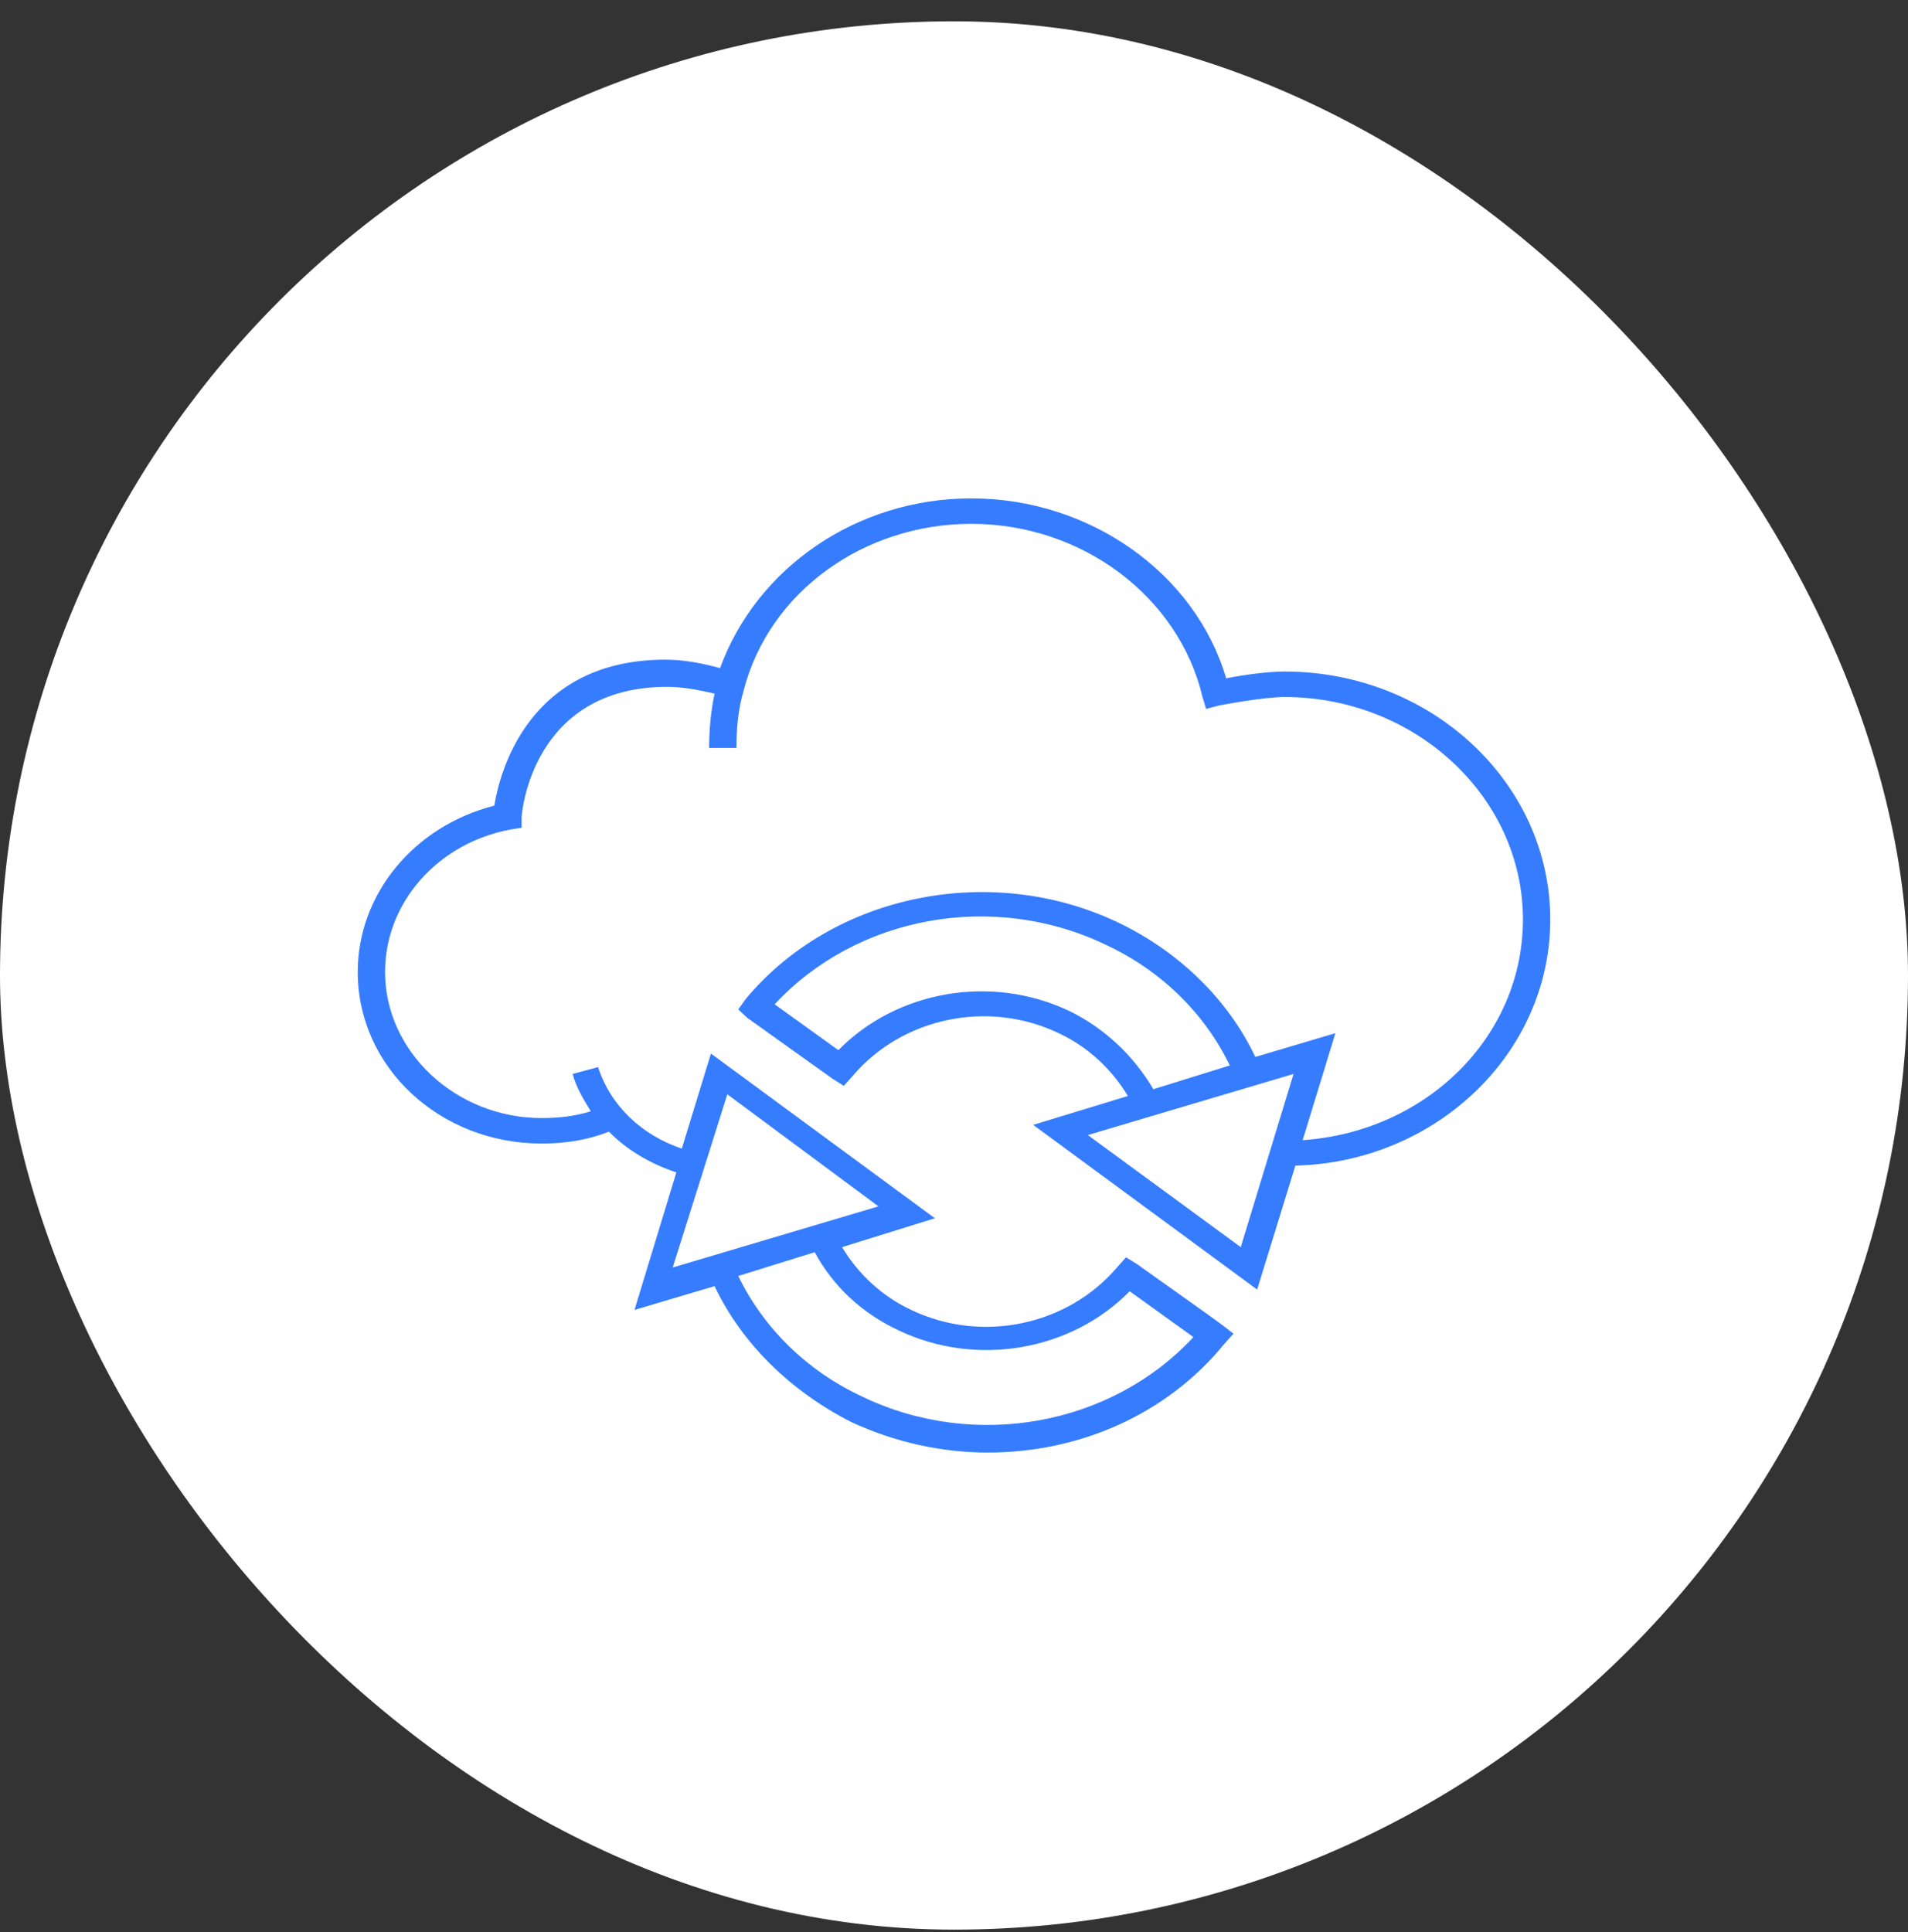
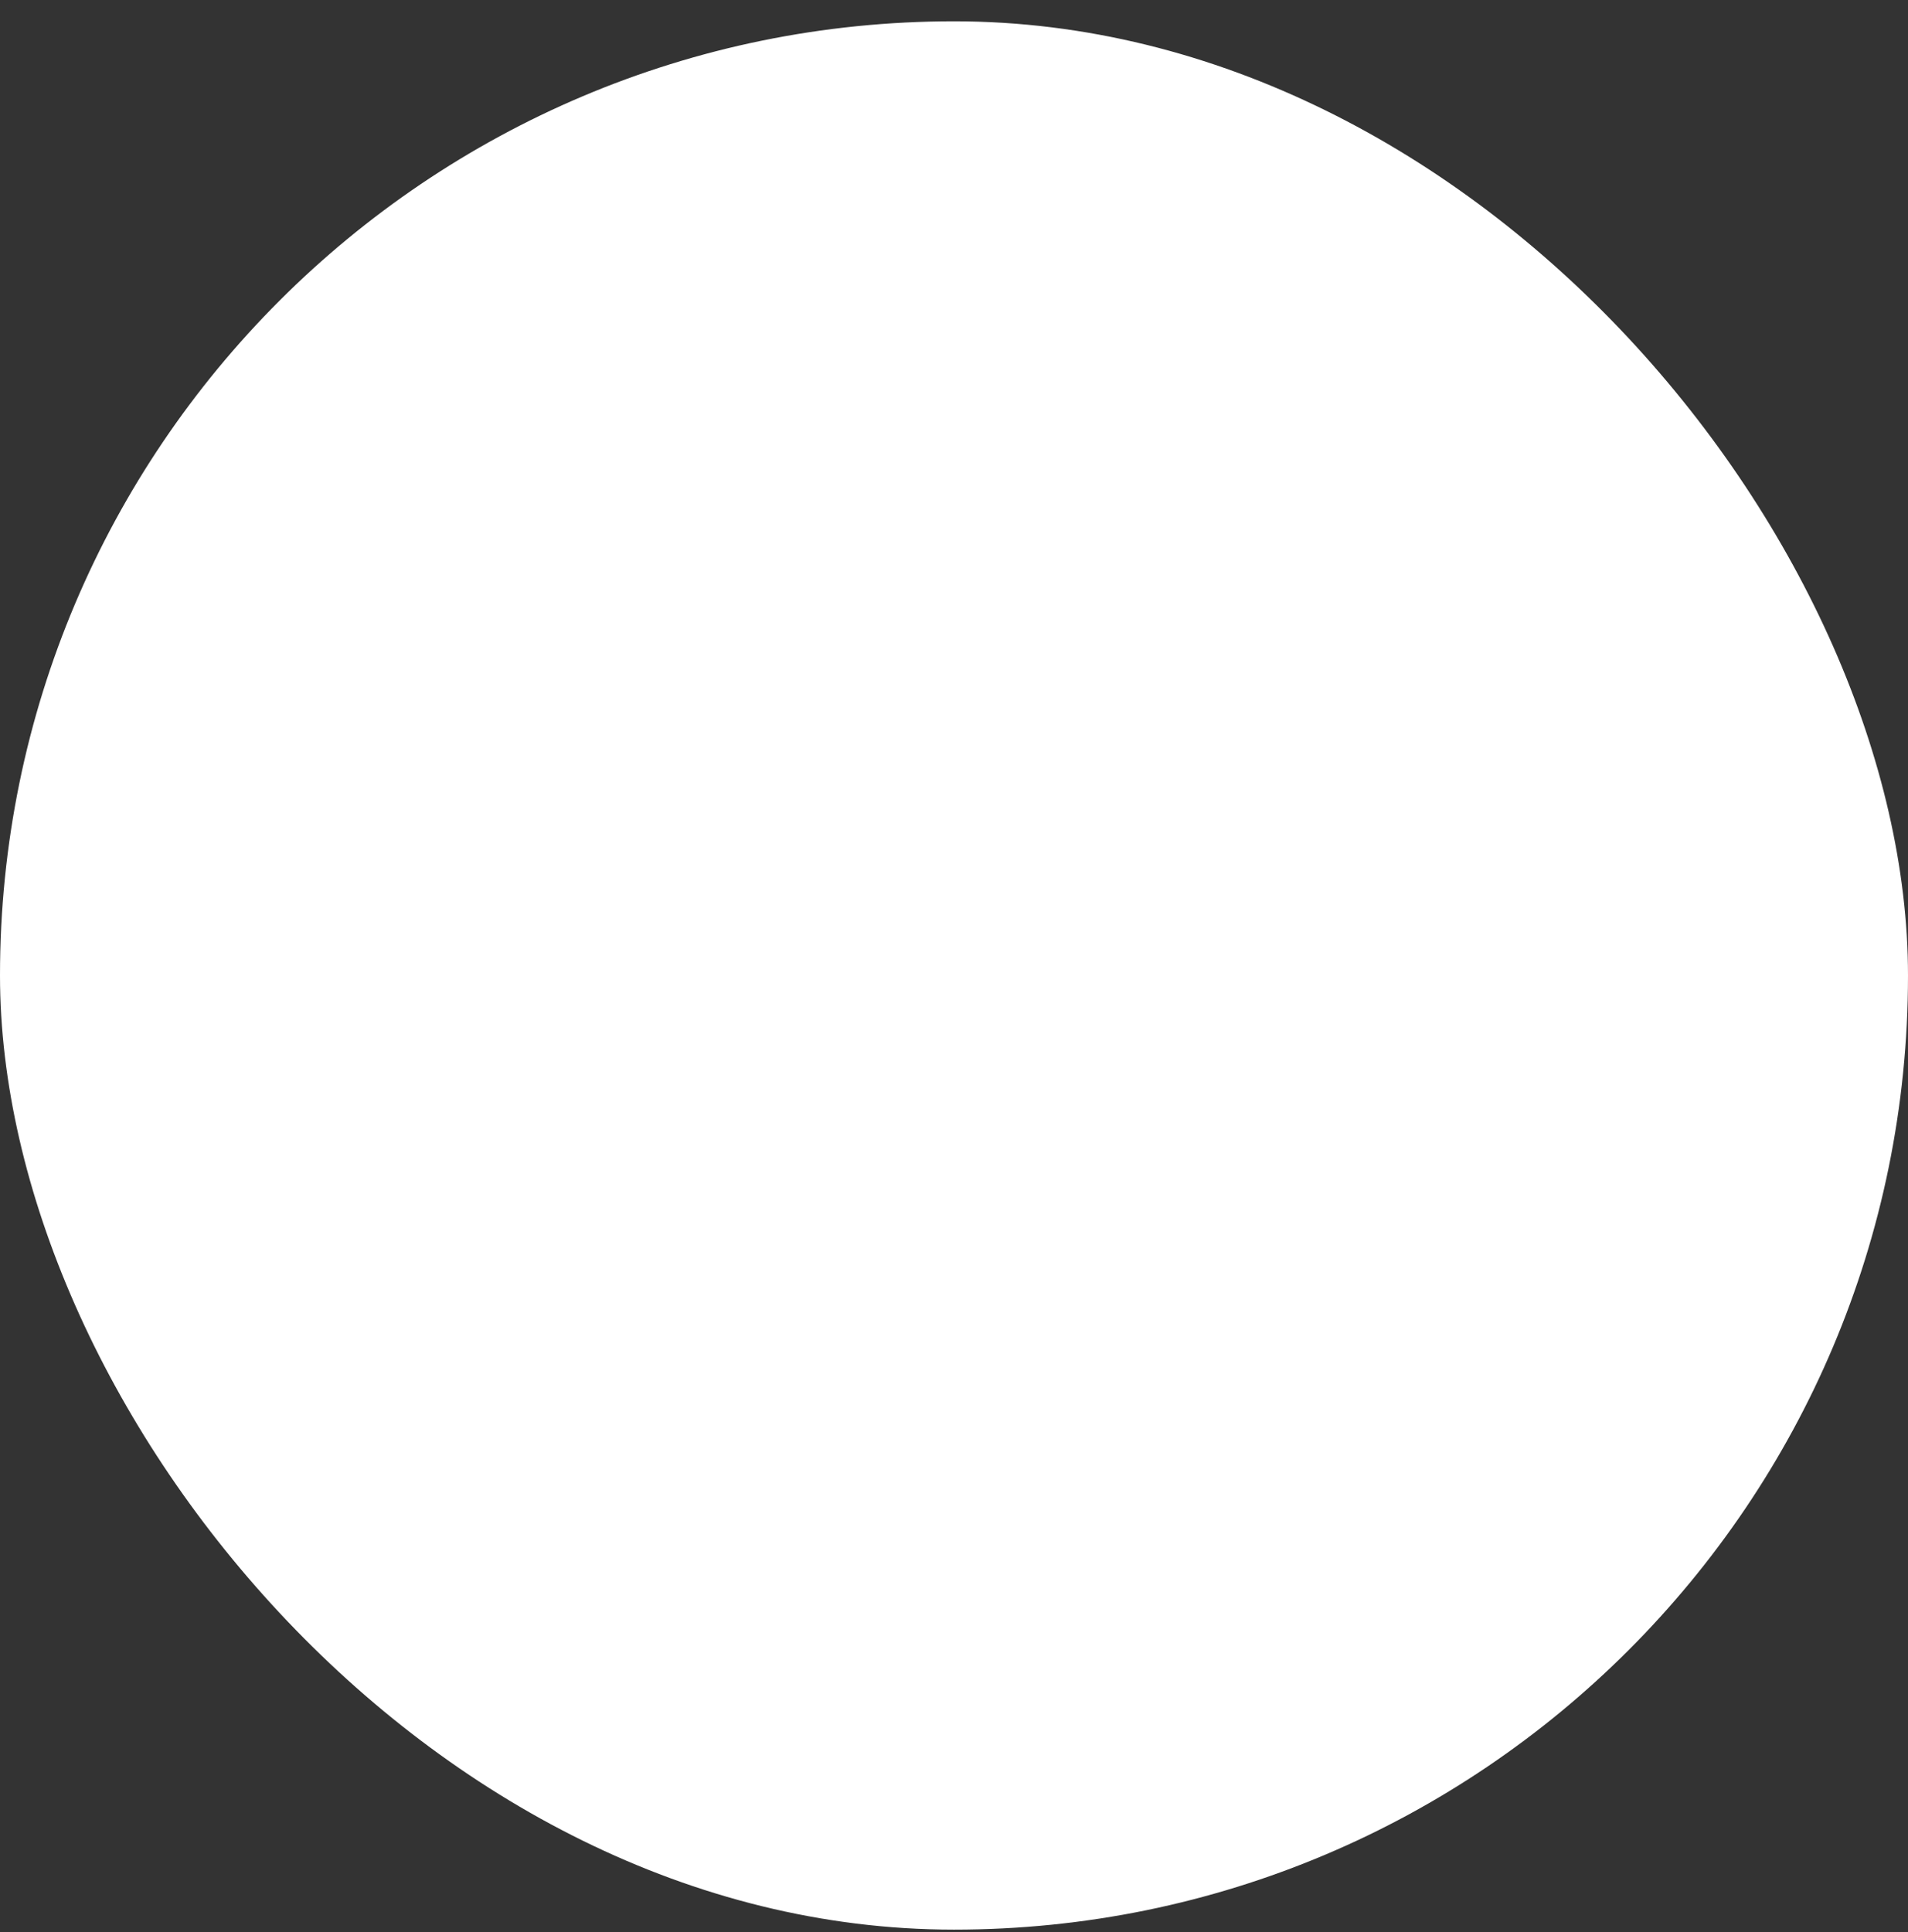
<svg xmlns="http://www.w3.org/2000/svg" width="80" height="81" viewBox="0 0 80 81" fill="none">
  <rect x="0" y="0" width="80" height="81" fill="#333333" stroke="none" />
  <rect y="0.893" width="80" height="80" rx="40" fill="white" />
-   <path d="M65 38.544C65 32.85 60.038 28.152 53.855 28.152C53.168 28.152 52.099 28.295 51.412 28.437C50.114 24.024 45.687 20.893 40.725 20.893C35.916 20.893 31.718 23.811 30.191 28.01C29.427 27.797 28.664 27.654 27.901 27.654C22.176 27.654 20.954 32.352 20.725 33.775C17.366 34.629 15 37.476 15 40.75C15 44.736 18.435 47.939 22.71 47.939C23.702 47.939 24.618 47.797 25.534 47.441C26.298 48.224 27.29 48.793 28.359 49.149L26.603 54.914L29.962 53.917C31.107 56.337 33.168 58.33 35.687 59.611C37.519 60.465 39.504 60.893 41.412 60.893C45.229 60.893 48.893 59.327 51.336 56.337L51.718 55.91L51.26 55.554C51.183 55.483 47.672 52.992 47.672 52.992L47.214 52.708L46.832 53.135C44.771 55.554 41.183 56.337 38.206 54.914C36.985 54.344 35.992 53.419 35.305 52.281L39.199 51.071L29.809 44.167L28.588 48.152C26.908 47.583 25.611 46.373 25.076 44.736L24.008 45.021C24.16 45.59 24.466 46.088 24.771 46.587C24.084 46.8 23.397 46.871 22.71 46.871C19.122 46.871 16.145 44.095 16.145 40.75C16.145 37.832 18.359 35.341 21.412 34.772L21.87 34.7V34.273C21.87 34.06 22.328 28.793 27.977 28.793C28.664 28.793 29.351 28.935 29.962 29.078C29.809 29.789 29.733 30.572 29.733 31.355H30.878C30.878 30.501 30.954 29.718 31.183 28.935C32.252 24.807 36.221 21.96 40.725 21.96C45.382 21.96 49.428 25.021 50.42 29.22L50.572 29.718L51.107 29.576C51.107 29.576 52.939 29.22 53.855 29.22C59.351 29.22 63.855 33.419 63.855 38.544C63.855 43.455 59.809 47.441 54.618 47.797L55.992 43.312L52.634 44.309C51.489 41.889 49.428 39.896 46.908 38.686C41.565 36.124 34.924 37.476 31.259 41.889L30.954 42.316L31.336 42.672C31.336 42.672 31.336 42.672 34.924 45.234L35.382 45.519L35.763 45.092C37.824 42.672 41.412 41.889 44.389 43.312C45.611 43.882 46.603 44.807 47.29 45.946L43.321 47.156L52.71 54.06L54.313 48.864C60.191 48.722 65 44.167 65 38.544ZM37.672 55.768C40.954 57.334 44.924 56.622 47.366 54.131L50.038 56.053C46.603 59.754 40.878 60.821 36.145 58.544C33.855 57.476 32.023 55.697 30.954 53.49L34.16 52.494C34.924 53.917 36.145 55.056 37.672 55.768ZM30.496 45.875L36.832 50.572L28.206 53.135L30.496 45.875ZM44.847 42.387C41.565 40.821 37.595 41.533 35.153 44.024C34.466 43.526 33.168 42.601 32.481 42.102C35.916 38.401 41.641 37.334 46.374 39.611C48.664 40.679 50.496 42.458 51.565 44.665L48.359 45.661C47.519 44.238 46.298 43.099 44.847 42.387ZM52.023 52.281L45.611 47.583L54.237 45.021L52.023 52.281Z" fill="#367CFF" />
</svg>